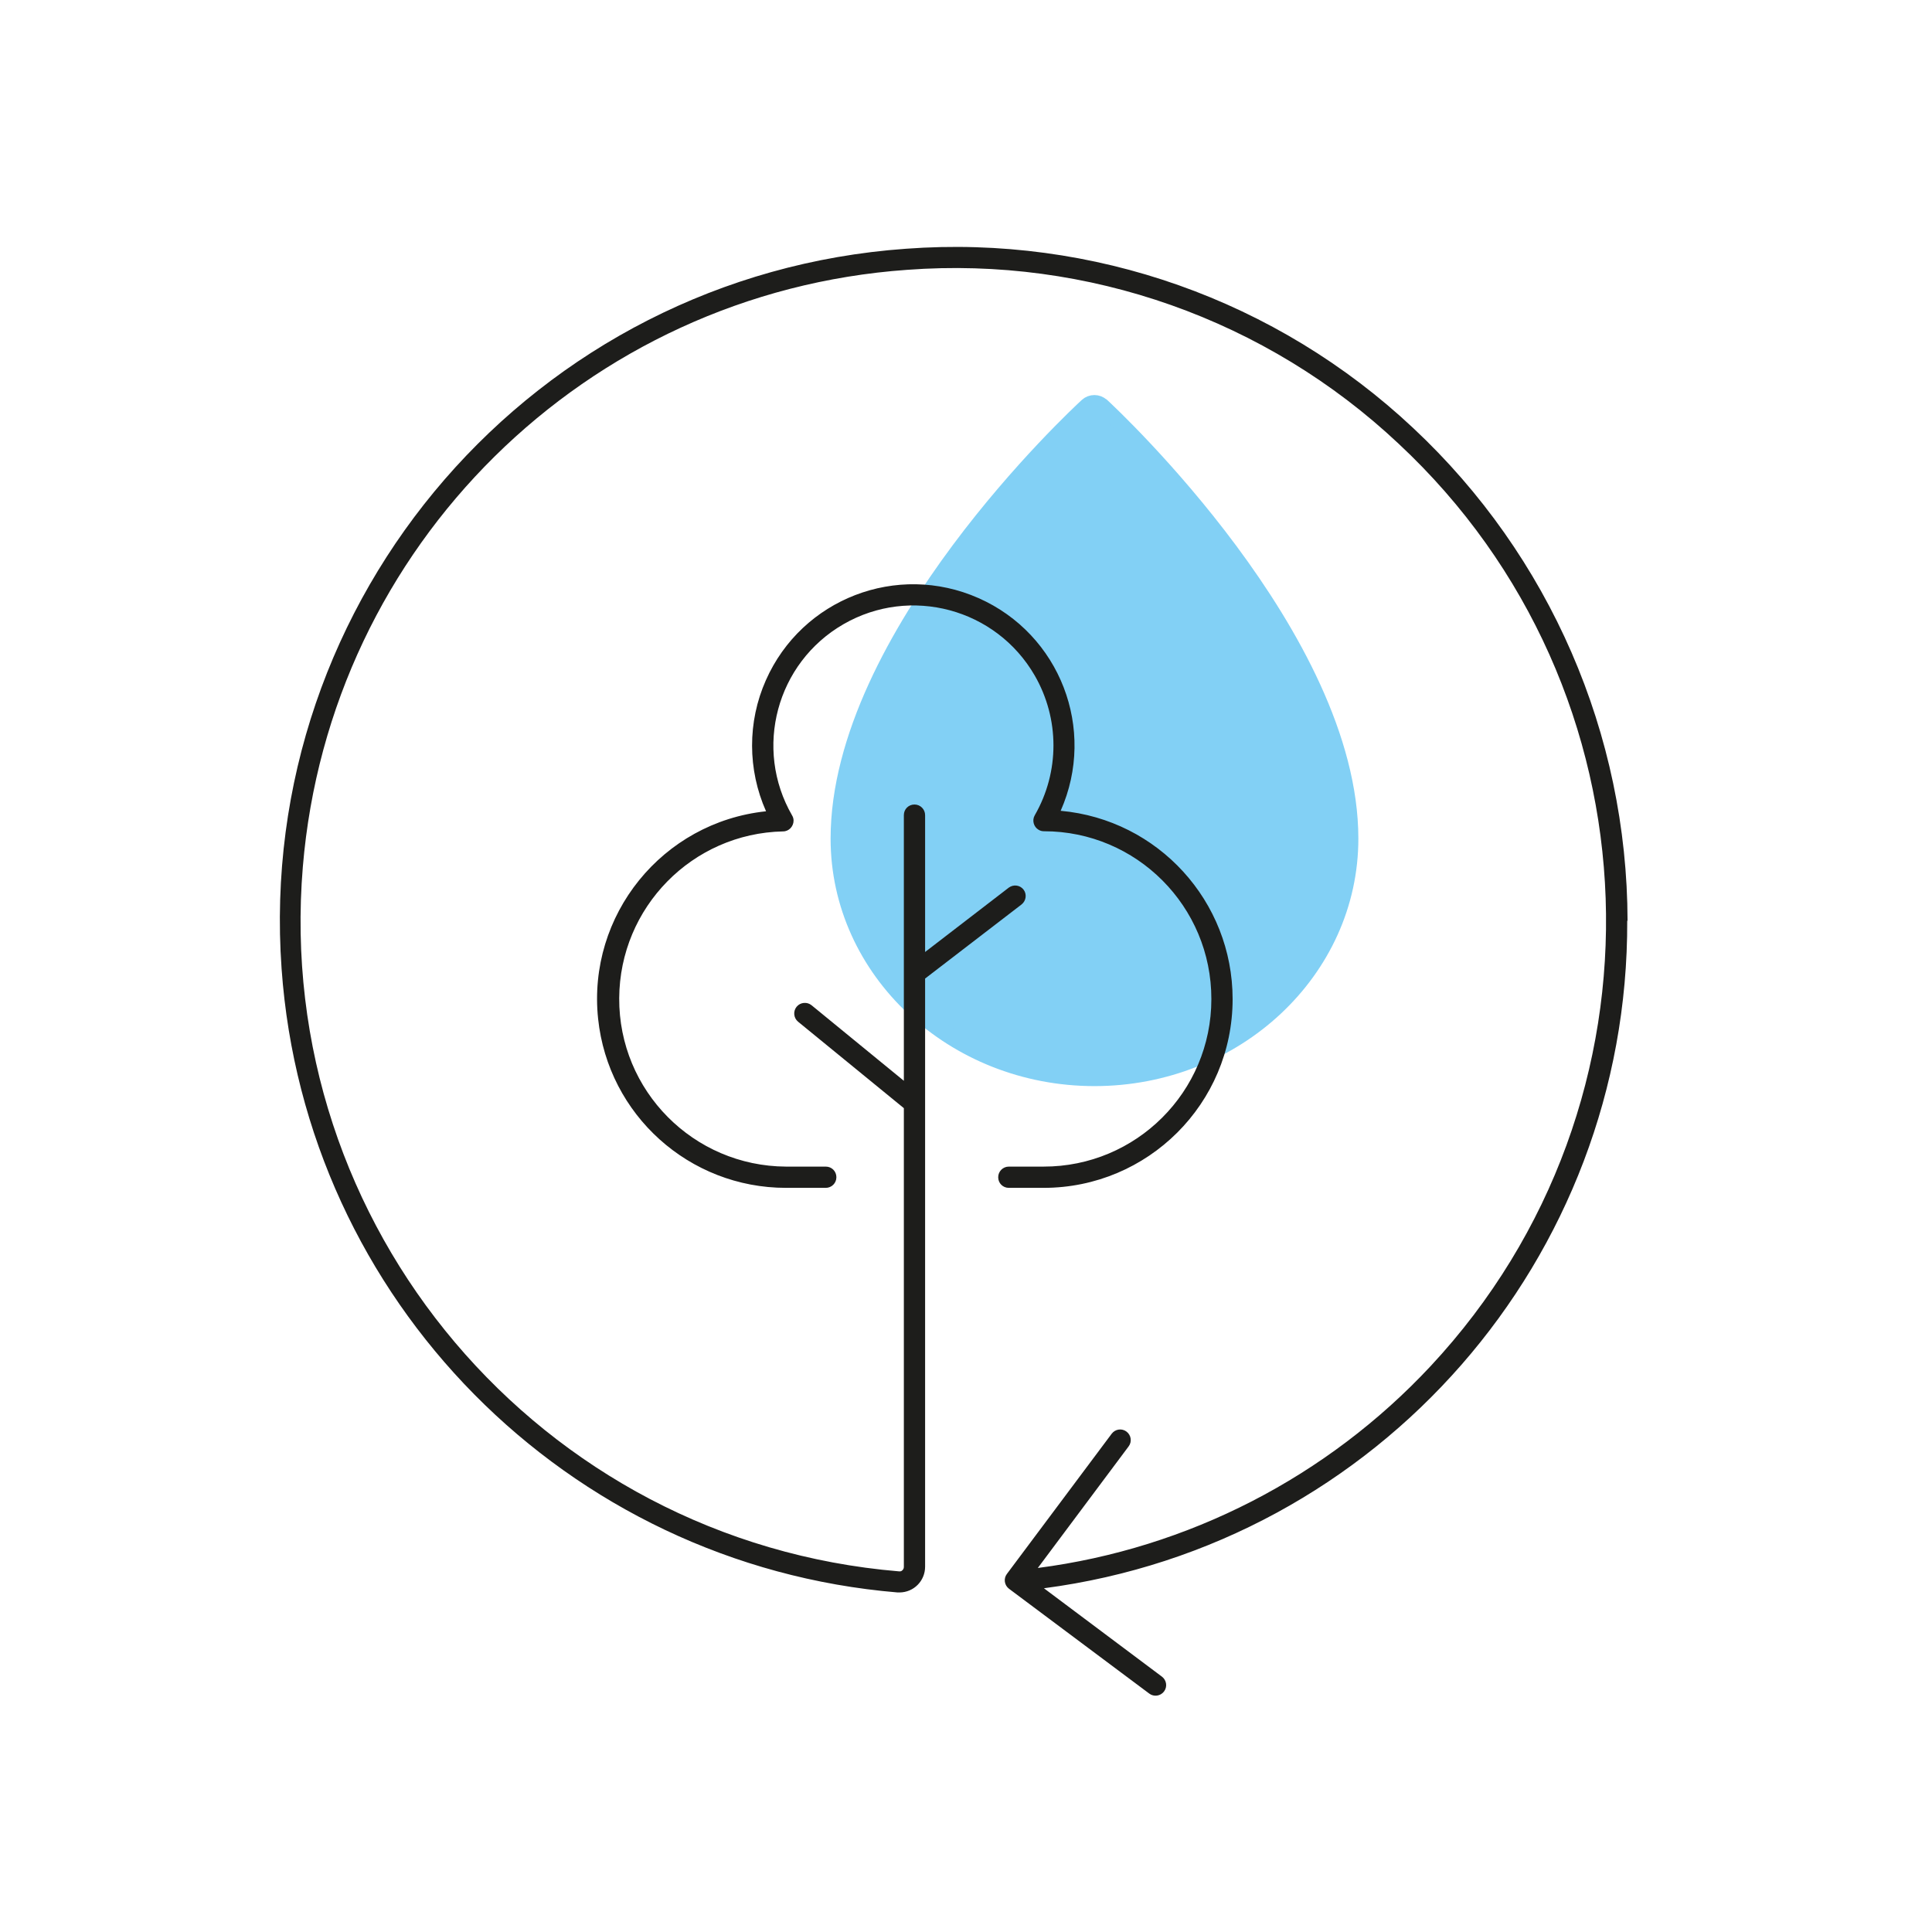
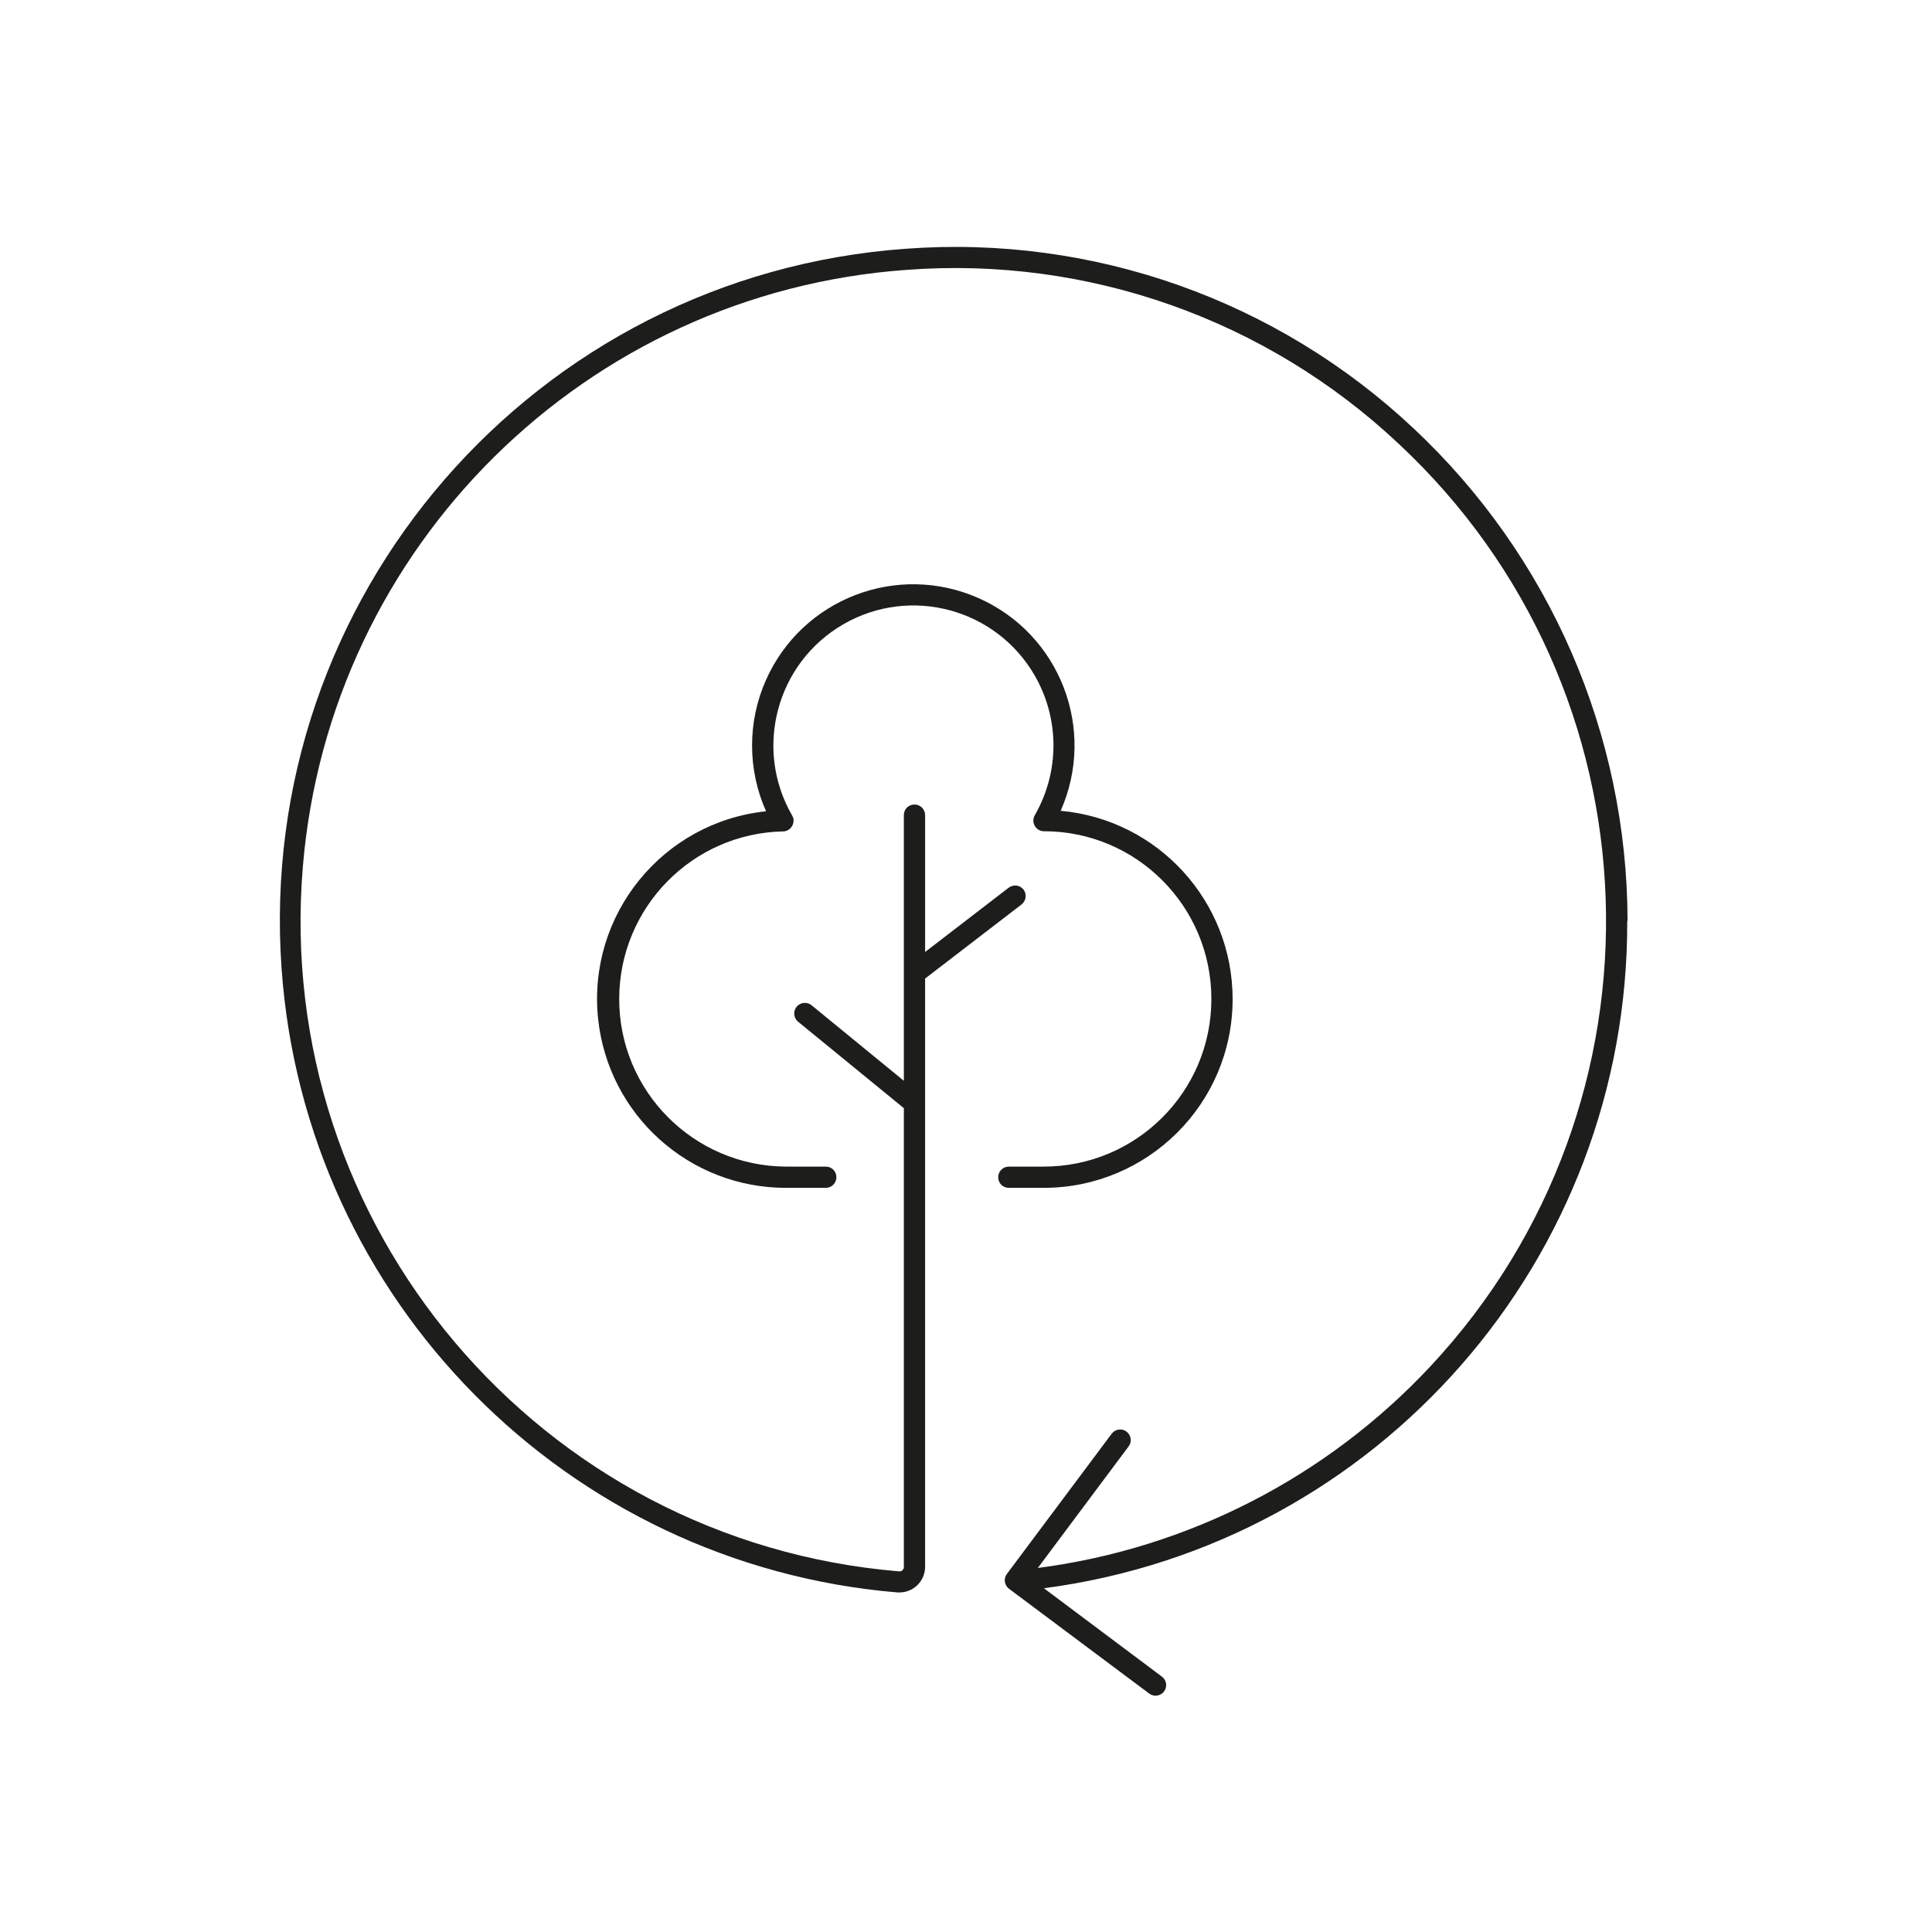
<svg xmlns="http://www.w3.org/2000/svg" id="Ebene_1" viewBox="0 0 120 120">
  <defs>
    <style>.cls-1{fill:#82d0f5;stroke:#82d0f5;stroke-linecap:round;stroke-linejoin:round;}.cls-2{fill:#1d1d1b;stroke-width:0px;}</style>
  </defs>
-   <path class="cls-1" d="m68.42,25.21c-.25-.23-.64-.23-.89,0-.63.58-15.44,14.34-15.44,26.88,0,8.2,7.13,14.87,15.89,14.87s15.89-6.67,15.89-14.87c0-12.45-14.81-26.3-15.44-26.88Z" />
  <path class="cls-2" d="m64.82,73.78c6.48,0,11.74-5.24,11.74-11.72,0-6.08-4.63-11.15-10.68-11.7,2.24-5.06-.04-10.97-5.1-13.21-5.06-2.24-10.97.04-13.21,5.1-1.15,2.59-1.14,5.55.01,8.14-6.44.68-11.11,6.45-10.43,12.89.63,5.97,5.66,10.5,11.67,10.5h2.47c.36,0,.66-.29.66-.66s-.29-.66-.66-.66h-2.47c-5.75-.03-10.39-4.71-10.36-10.46.03-5.64,4.54-10.24,10.18-10.36.36,0,.65-.31.65-.67,0-.11-.03-.22-.09-.32-2.4-4.16-.97-9.48,3.19-11.88,4.16-2.4,9.48-.97,11.88,3.19,1.55,2.69,1.55,5.99,0,8.68-.18.31-.07.72.24.9.1.06.21.09.33.09,5.75,0,10.41,4.67,10.4,10.43,0,5.75-4.67,10.41-10.43,10.4h-2.15c-.36,0-.66.29-.66.66s.29.66.66.66h2.15Z" />
  <path class="cls-2" d="m101.09,57.2c-.02-11.6-4.83-22.67-13.3-30.6-8.48-7.97-19.91-12.01-31.52-11.15-23.06,1.64-40.42,21.66-38.78,44.72,1.46,20.58,17.71,37.02,38.26,38.74h.13c.88-.01,1.58-.72,1.58-1.6v-36.53l6-4.61c.28-.23.33-.64.11-.92-.22-.28-.62-.33-.91-.12l-5.2,4v-8.5c0-.36-.29-.66-.66-.66s-.66.29-.66.66v16.5l-5.73-4.69c-.28-.23-.7-.19-.93.09-.23.28-.19.7.09.93l6.57,5.37v28.49c0,.08-.03.16-.09.21-.05.06-.13.08-.21.07-22.31-1.86-38.89-21.46-37.03-43.77,1.66-19.92,17.59-35.66,37.53-37.07,11.24-.84,22.32,3.08,30.53,10.8,16.37,15.27,17.26,40.92,1.99,57.29-6.43,6.89-15.06,11.33-24.4,12.54l5.64-7.55c.22-.29.16-.7-.13-.92-.29-.22-.7-.16-.92.13,0,0,0,0,0,0l-6.51,8.71c-.22.29-.16.7.13.92h0l8.71,6.51c.29.22.7.16.92-.13h0c.22-.29.16-.7-.13-.92l-7.33-5.49c20.79-2.73,36.31-20.49,36.23-41.47Z" />
</svg>